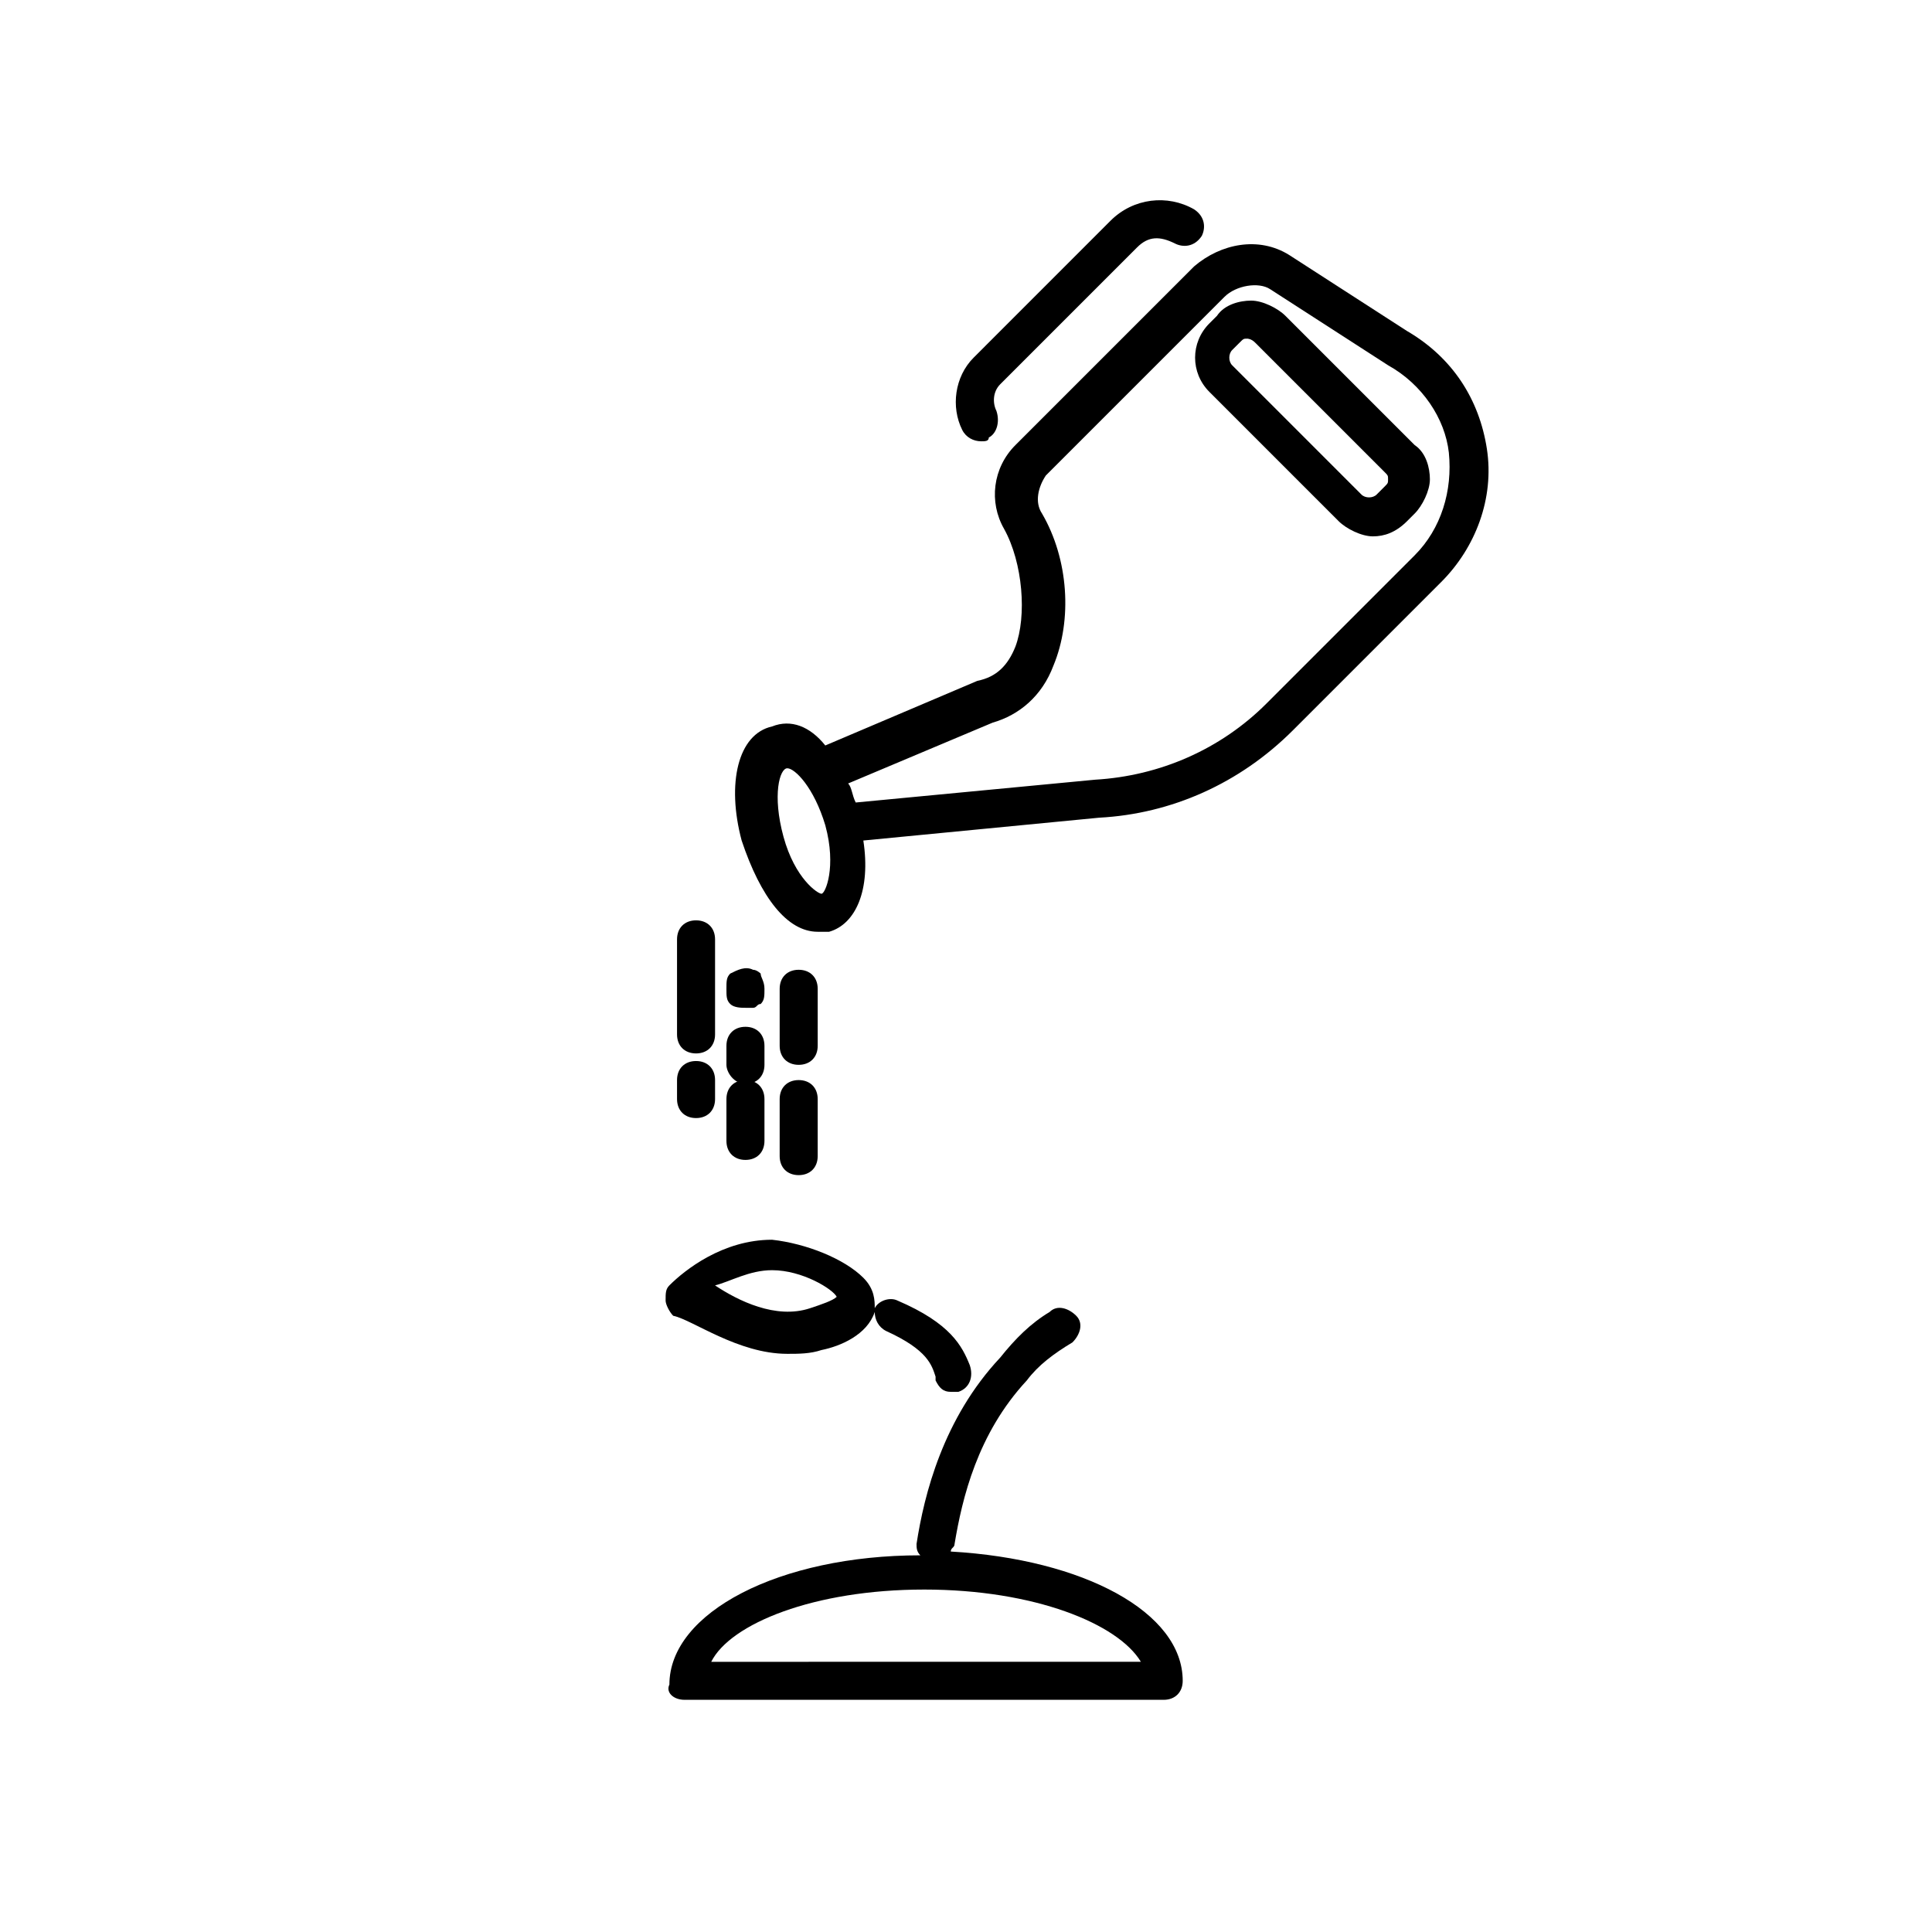
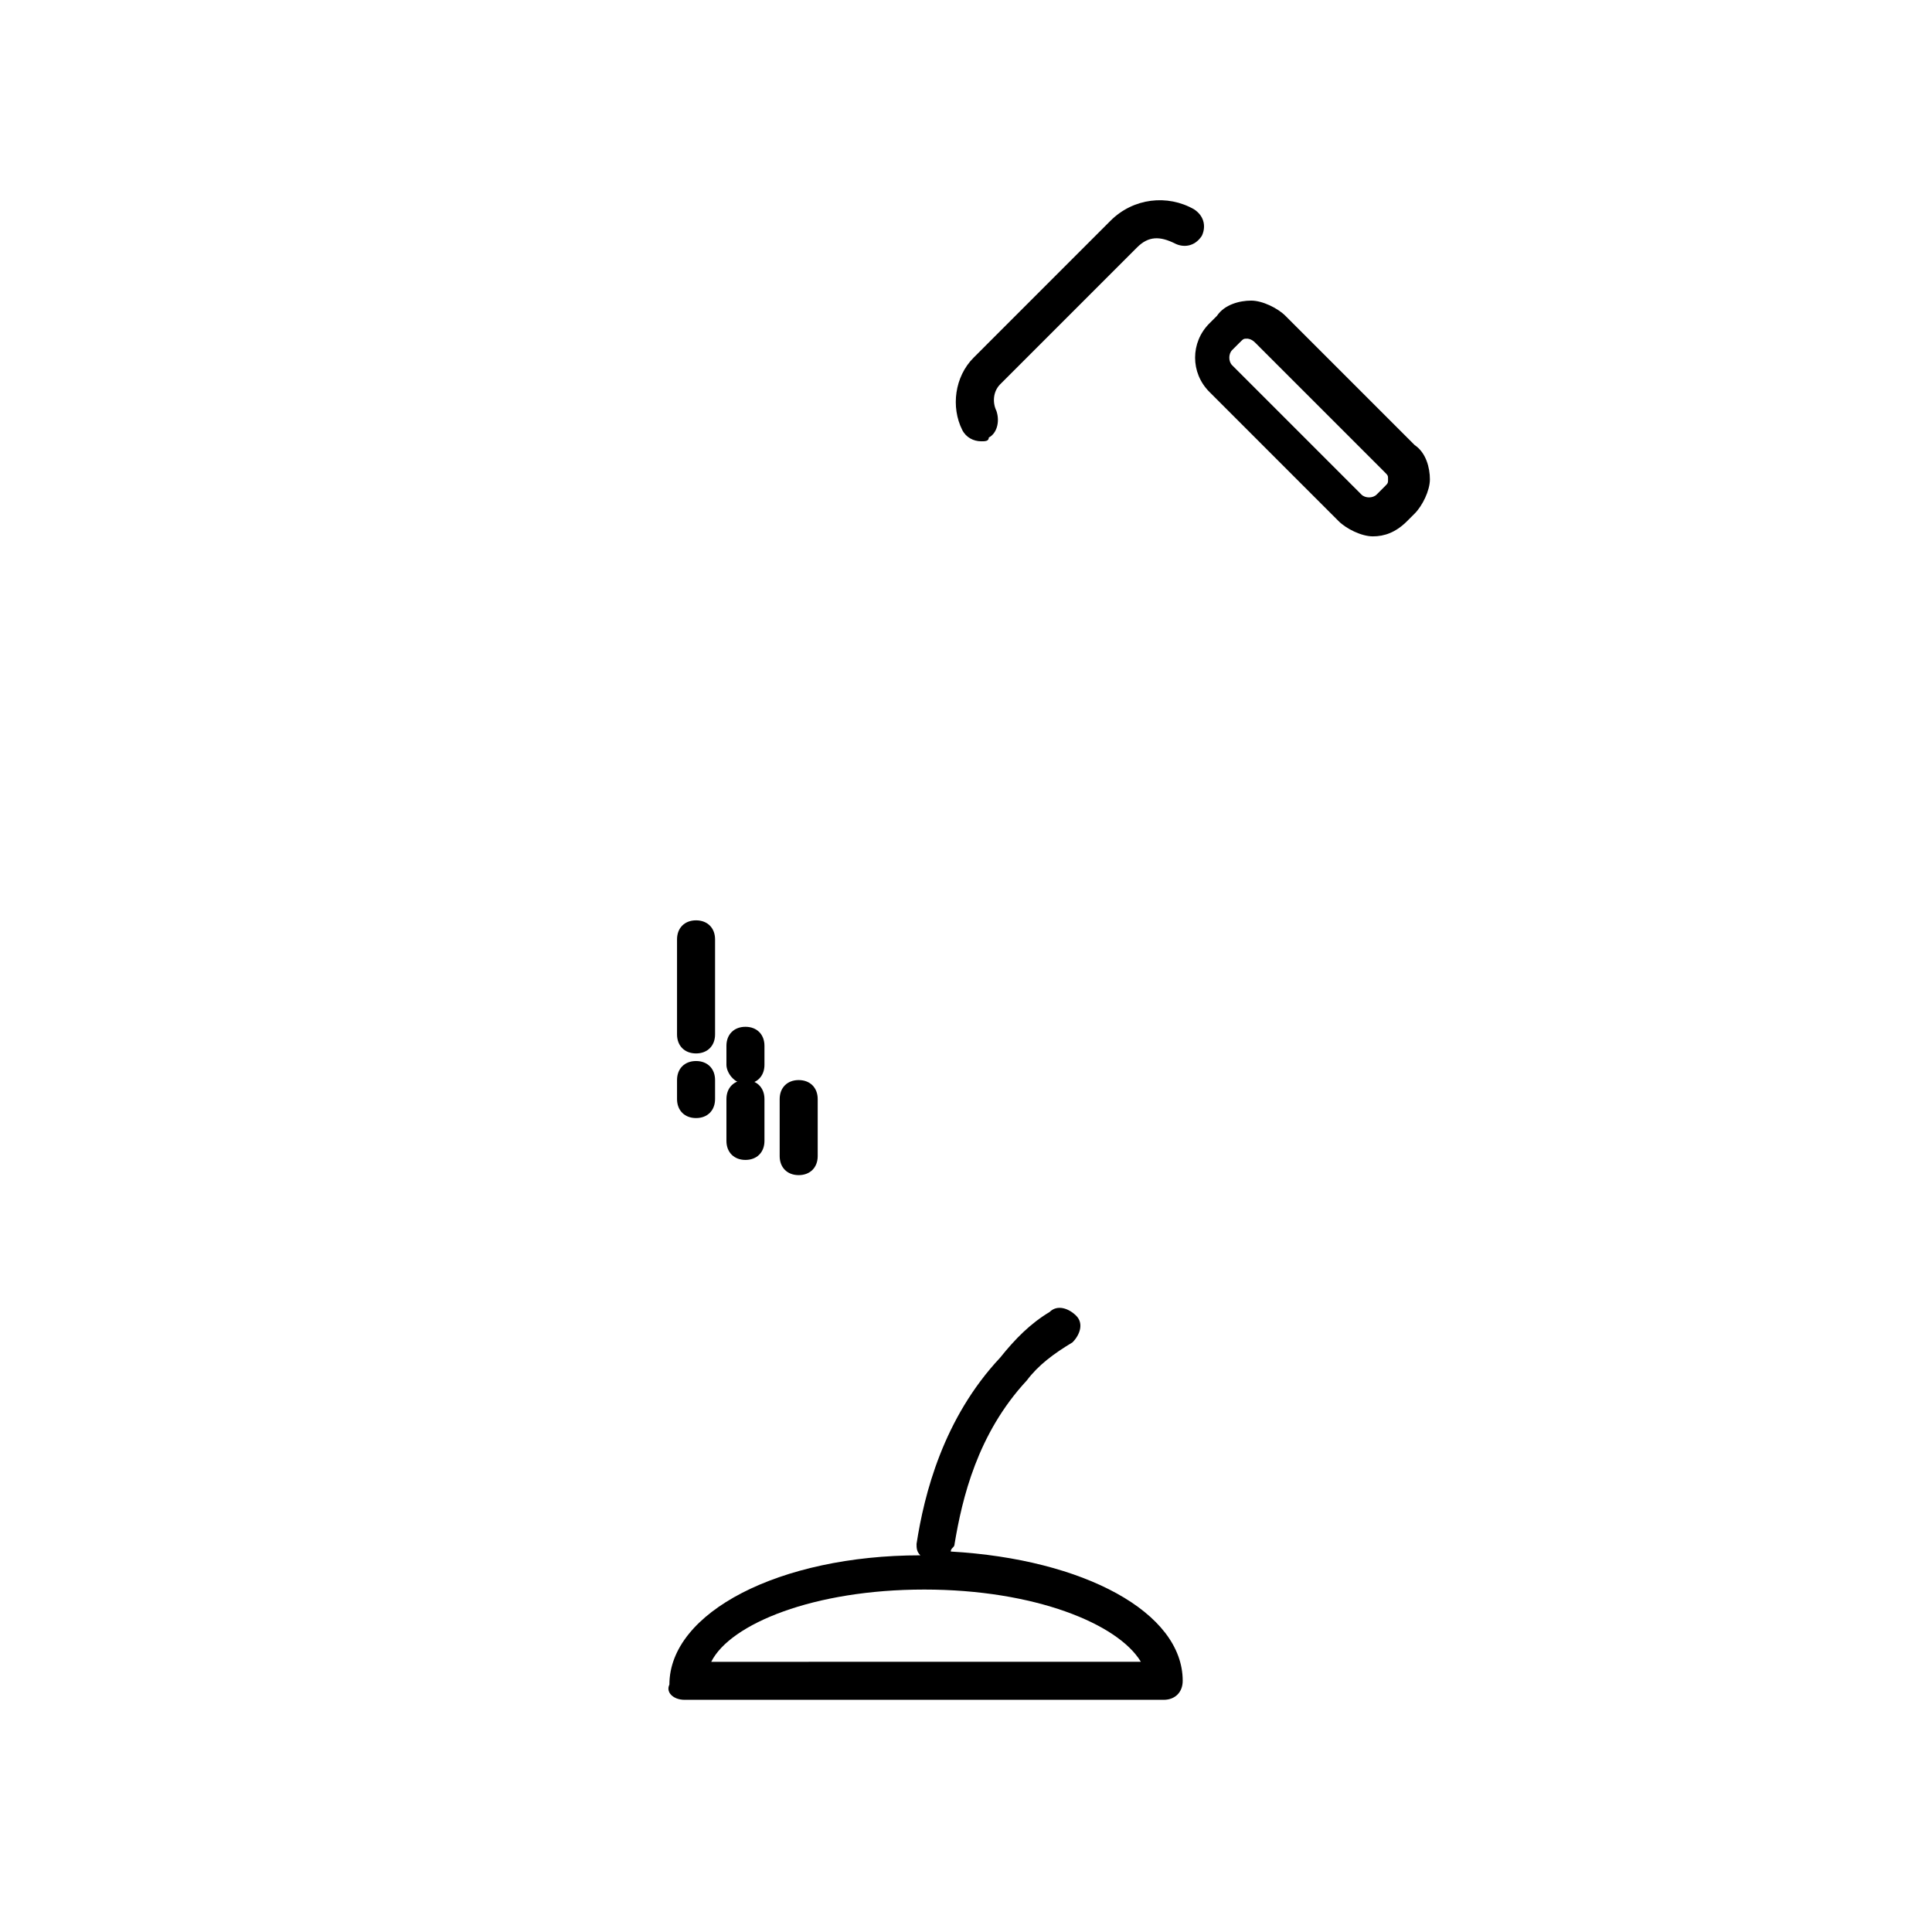
<svg xmlns="http://www.w3.org/2000/svg" fill="#000000" width="800px" height="800px" version="1.1" viewBox="144 144 512 512">
  <g>
    <path d="m325.43 594.47h126.96c3.023 0 5.039-2.016 5.039-5.039 0-18.137-26.199-32.242-61.465-34.258 0-1.008 1.008-1.008 1.008-2.016 2.016-12.09 6.047-29.223 19.145-43.328 3.023-4.031 7.055-7.055 12.09-10.078 2.016-2.016 3.023-5.039 1.008-7.055-2.016-2.016-5.039-3.023-7.055-1.008-5.039 3.023-9.07 7.055-13.098 12.09-15.113 16.121-20.152 36.273-22.168 49.375 0 1.008 0 2.016 1.008 3.023-37.281 0-66.504 15.113-66.504 34.258-1.004 2.019 1.008 4.035 4.031 4.035zm63.48-29.223c29.223 0 51.387 9.07 57.434 19.145l-113.86 0.004c5.039-10.078 27.207-19.148 56.426-19.148z" />
-     <path d="m352.64 502.78c3.023 0 6.047 0 9.07-1.008 5.039-1.008 12.09-4.031 14.105-10.078 0 2.016 1.008 4.031 3.023 5.039 11.082 5.039 12.09 9.07 13.098 12.09v1.008c1.008 2.016 2.016 3.023 4.031 3.023h2.016c3.023-1.008 4.031-4.031 3.023-7.055-2.016-5.039-5.039-11.082-19.145-17.129-2.016-1.008-5.039 0-6.047 2.016 0-2.016 0-5.039-3.023-8.062-5.039-5.039-15.113-9.07-24.184-10.078-13.098 0-23.176 8.062-27.207 12.09-1.008 1.008-1.008 2.016-1.008 4.031 0 1.008 1.008 3.023 2.016 4.031 5.039 1.012 17.133 10.082 30.23 10.082zm-4.031-22.168c8.062 0 16.121 5.039 17.129 7.055-1.008 1.008-4.031 2.016-7.055 3.023-9.07 3.023-19.145-2.016-25.191-6.047 4.035-1.008 9.07-4.031 15.117-4.031z" />
    <path d="m404.03 260.95c1.008 0 2.016 0 2.016-1.008 2.016-1.008 3.023-4.031 2.016-7.055-1.008-2.016-1.008-5.039 1.008-7.055l36.273-36.273c3.023-3.023 6.047-3.023 10.078-1.008 2.016 1.008 5.039 1.008 7.055-2.016 1.008-2.016 1.008-5.039-2.016-7.055-7.055-4.031-16.121-3.023-22.168 3.023l-36.273 36.281c-5.039 5.039-6.047 13.098-3.023 19.145 1.008 2.016 3.023 3.019 5.035 3.019z" />
-     <path d="m360.7 390.93h3.023c7.055-2.016 11.082-11.082 9.07-24.184l62.473-6.047c19.145-1.008 37.281-9.07 51.387-23.176l39.297-39.297c9.07-9.07 14.105-22.168 12.09-35.266-2.016-13.098-9.07-24.184-21.16-31.234l-31.234-20.152c-8.062-5.039-18.137-3.023-25.191 3.023l-47.359 47.359c-6.047 6.047-7.055 15.113-3.023 22.168 5.039 9.07 6.047 23.176 3.023 31.234-2.016 5.039-5.039 8.062-10.078 9.07l-40.305 17.129c-4.031-5.039-9.07-7.055-14.105-5.039-9.07 2.016-12.09 15.113-8.062 30.23 5.039 15.113 12.094 24.18 20.156 24.18zm46.348-55.418c7.055-2.016 13.098-7.055 16.121-15.113 5.039-12.09 4.031-28.215-3.023-40.305-2.016-3.023-1.008-7.055 1.008-10.078l47.359-47.359c3.023-3.023 9.07-4.027 12.094-2.016l31.234 20.152c9.07 5.039 15.113 14.105 16.121 23.176 1.008 10.078-2.016 20.152-9.07 27.207l-39.297 39.297c-12.09 12.09-28.215 19.145-45.344 20.152l-63.48 6.047c-1.008-2.016-1.008-4.031-2.016-5.039zm-54.41 12.09c2.016 0 7.055 5.039 10.078 15.113 3.023 11.082 0 18.137-1.008 18.137-1.008 0-7.055-4.031-10.078-15.113-3.023-11.082-1.008-18.137 1.008-18.137z" />
    <path d="m498.75 282.11c2.016 2.016 6.047 4.031 9.07 4.031 3.023 0 6.047-1.008 9.07-4.031l2.016-2.016c2.016-2.016 4.031-6.047 4.031-9.07 0-3.023-1.008-7.055-4.031-9.07l-34.258-34.258c-2.016-2.016-6.047-4.031-9.07-4.031-3.023 0-7.055 1.008-9.07 4.031l-2.016 2.016c-5.039 5.039-5.039 13.098 0 18.137zm-28.215-45.34 2.016-2.016c1.008-1.008 1.008-1.008 2.016-1.008 0 0 1.008 0 2.016 1.008l34.258 34.258c1.008 1.008 1.008 1.008 1.008 2.016 0 1.008 0 1.008-1.008 2.016l-2.016 2.016c-1.008 1.008-3.023 1.008-4.031 0l-34.258-34.262c-1.008-1.008-1.008-3.019 0-4.027z" />
    <path d="m328.46 423.17c3.023 0 5.039-2.016 5.039-5.039v-25.191c0-3.023-2.016-5.039-5.039-5.039-3.023 0-5.039 2.016-5.039 5.039v25.191c0 3.027 2.016 5.039 5.039 5.039z" />
    <path d="m355.66 430.23c-3.023 0-5.039 2.016-5.039 5.039v15.113c0 3.023 2.016 5.039 5.039 5.039 3.023 0 5.039-2.016 5.039-5.039v-15.113c0-3.023-2.016-5.039-5.039-5.039z" />
    <path d="m341.55 431.23c3.023 0 5.039-2.016 5.039-5.039v-5.039c0-3.023-2.016-5.039-5.039-5.039-3.023 0-5.039 2.016-5.039 5.039v5.039c0.004 2.016 2.019 5.039 5.039 5.039z" />
-     <path d="m341.55 411.08h2.016c1.008 0 1.008-1.008 2.016-1.008 1.008-1.008 1.008-2.016 1.008-4.031s-1.008-3.023-1.008-4.031c0 0-1.008-1.008-2.016-1.008-2.016-1.008-4.031 0-6.047 1.008-1.008 1.008-1.008 2.016-1.008 4.031s0 3.023 1.008 4.031c1.012 1.008 3.027 1.008 4.031 1.008z" />
    <path d="m341.55 451.39c3.023 0 5.039-2.016 5.039-5.039v-11.082c0-3.023-2.016-5.039-5.039-5.039-3.023 0-5.039 2.016-5.039 5.039v11.082c0.004 3.023 2.019 5.039 5.039 5.039z" />
    <path d="m328.46 440.3c3.023 0 5.039-2.016 5.039-5.039v-5.039c0-3.023-2.016-5.039-5.039-5.039-3.023 0-5.039 2.016-5.039 5.039v5.039c0 3.023 2.016 5.039 5.039 5.039z" />
-     <path d="m360.7 406.04c0-3.023-2.016-5.039-5.039-5.039-3.023 0-5.039 2.016-5.039 5.039v15.113c0 3.023 2.016 5.039 5.039 5.039 3.023 0 5.039-2.016 5.039-5.039z" />
  </g>
</svg>